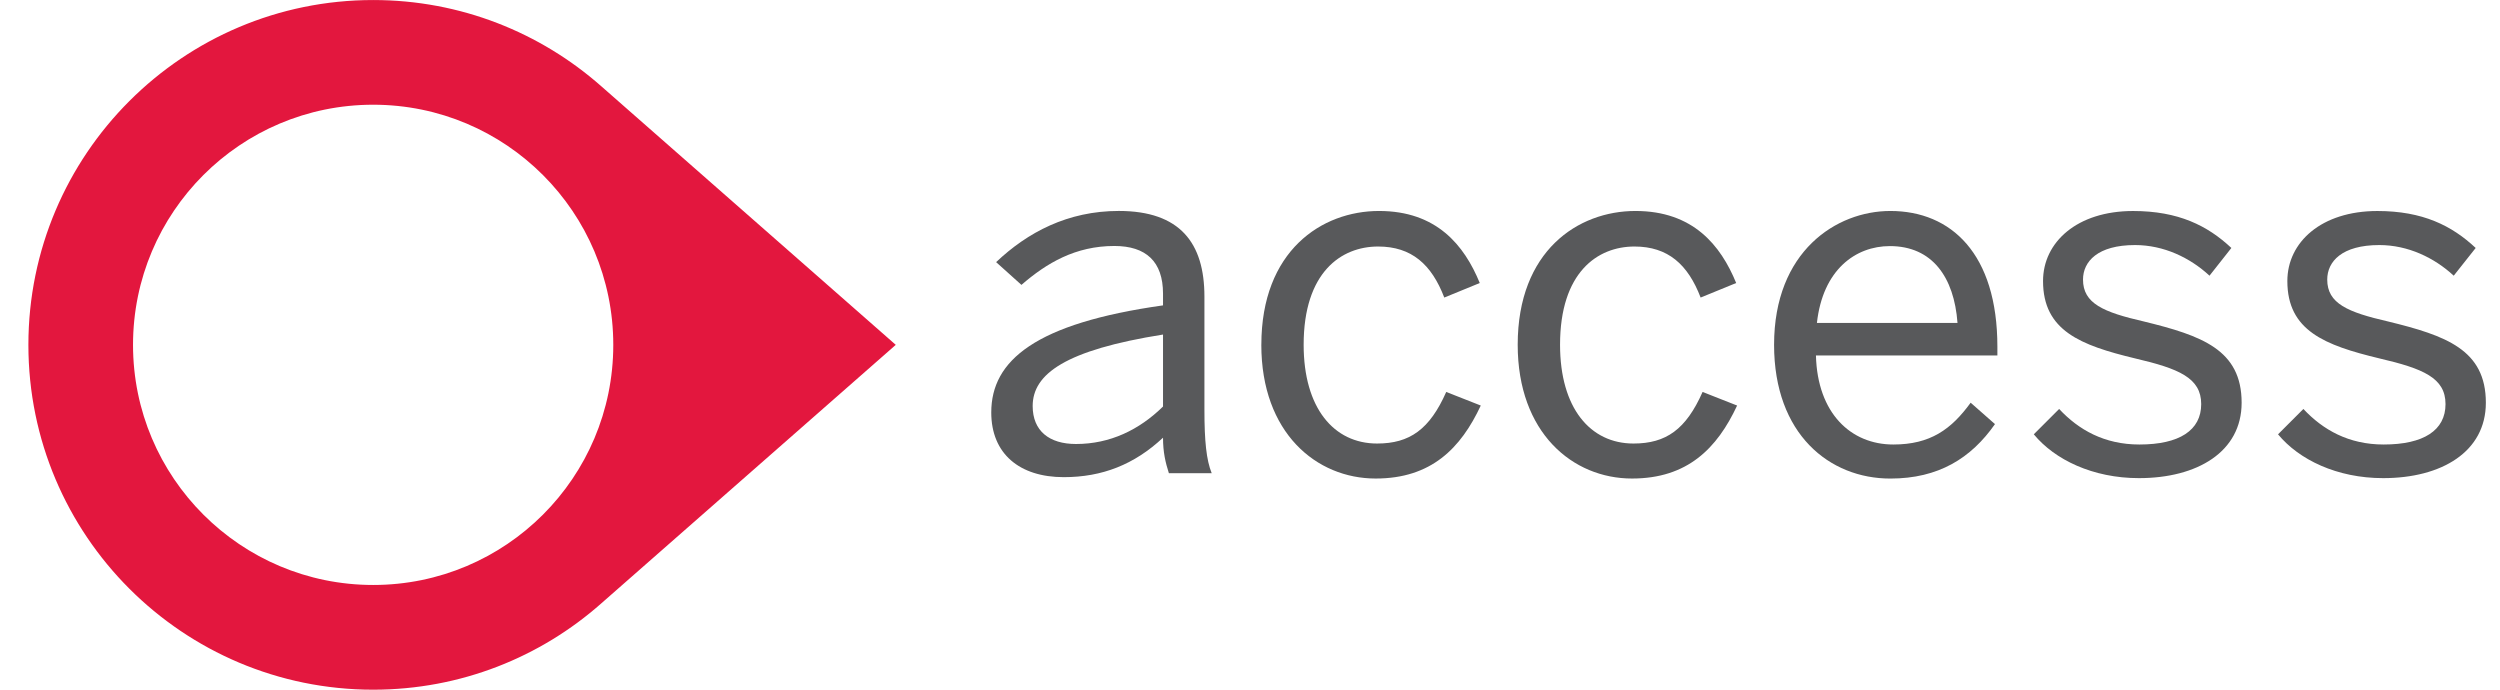
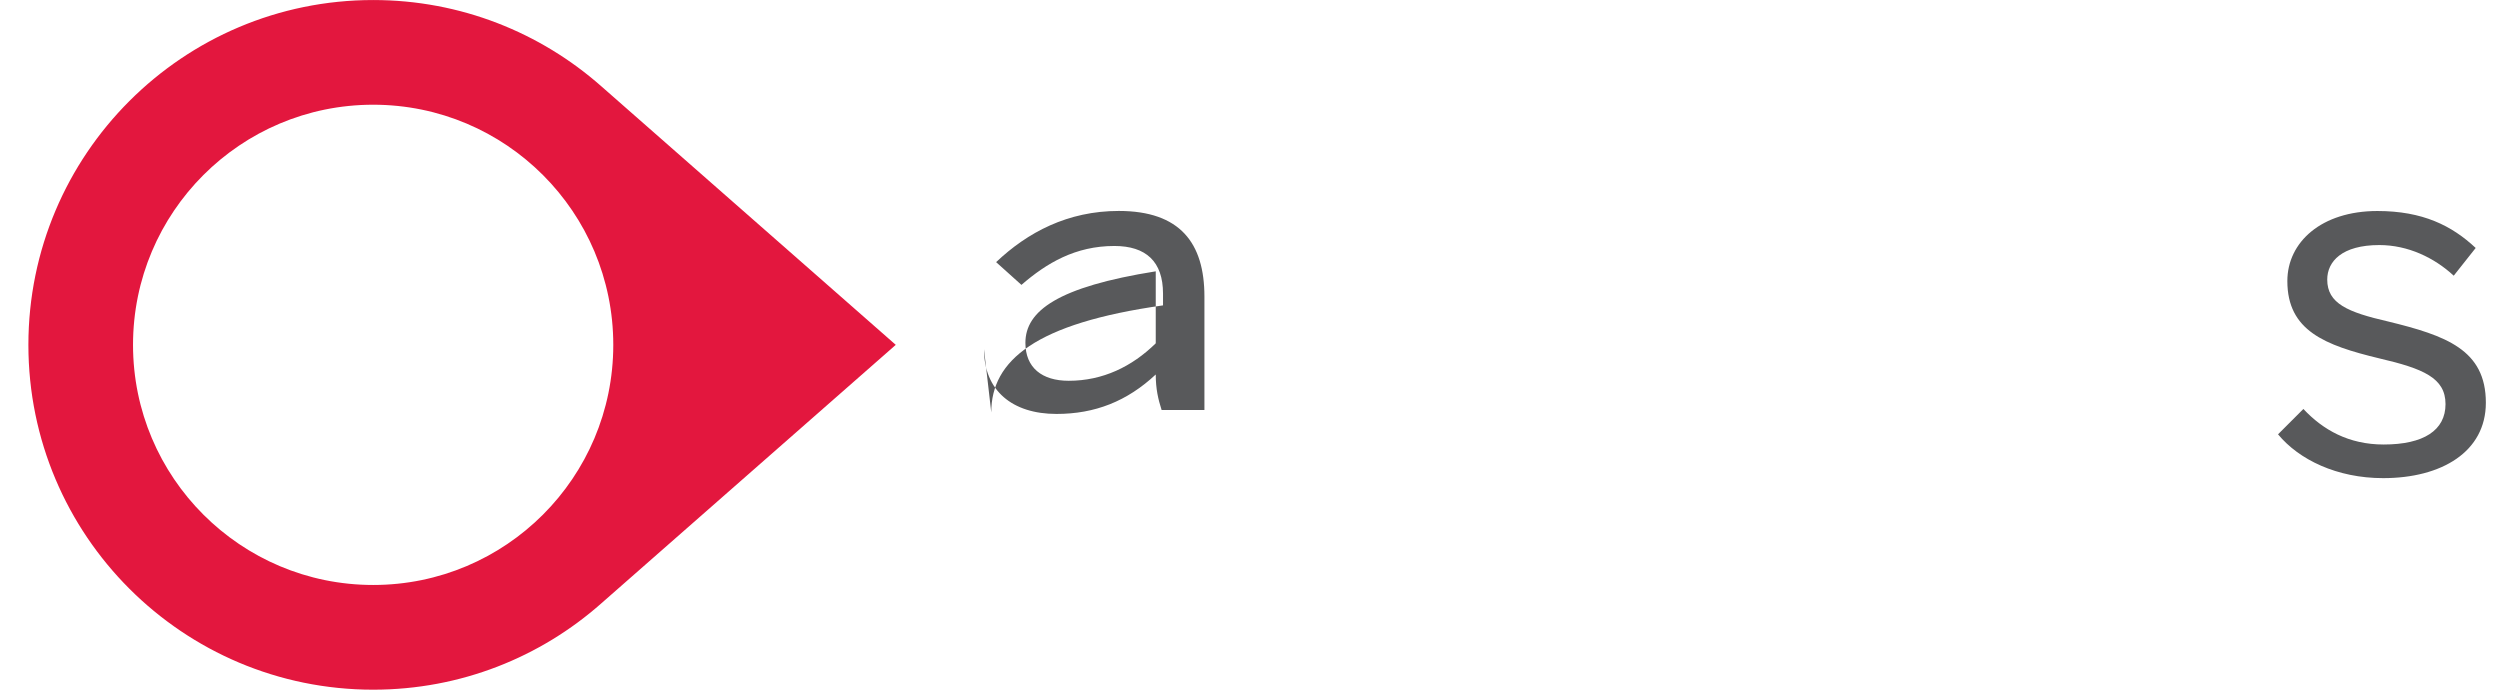
<svg xmlns="http://www.w3.org/2000/svg" fill="none" height="24" viewBox="0 0 87 24" width="87">
  <path d="m31.174 12.002-10.249-9c-2.116-1.867-4.895-3.001-7.938-3.001-6.626 0-11.999 5.373-11.999 12.001 0 6.629 5.373 11.999 11.999 11.999 3.044 0 5.822-1.132 7.936-3.002l10.248-8.997m-26.542 0c0-4.616 3.742-8.358 8.358-8.358 4.616 0 8.355 3.742 8.355 8.358 0 4.616-3.742 8.355-8.355 8.355-4.613 0-8.358-3.742-8.358-8.355z" fill="#e3173e" />
  <g fill="#58595b">
-     <path d="m34.496 14.352c0-1.813 1.542-3.1 5.977-3.725v-.408c0-1.118-.593-1.659-1.694-1.659-1.354 0-2.355.593-3.233 1.354l-.881-.792c1.094-1.036 2.491-1.781 4.269-1.781 2.135 0 2.98 1.118 2.98 2.98v3.946c0 1.083.068 1.743.253 2.2h-1.49c-.119-.372-.204-.729-.204-1.235-.998.933-2.116 1.373-3.454 1.373-1.539 0-2.523-.813-2.523-2.252m5.977-.206v-2.505c-3.402.541-4.536 1.373-4.536 2.488 0 .865.576 1.321 1.507 1.321 1.186 0 2.202-.492 3.03-1.305z" />
-     <path d="m43.895 11.998c0-3.269 2.099-4.656 4.096-4.656s2.964 1.186 3.505 2.507l-1.235.506c-.441-1.15-1.134-1.776-2.303-1.776-1.286 0-2.591.897-2.591 3.419 0 2.202 1.05 3.437 2.556 3.437 1.134 0 1.83-.492 2.406-1.795l1.202.473c-.696 1.49-1.727 2.54-3.658 2.54-2.064 0-3.979-1.591-3.979-4.656z" />
-     <path d="m52.816 11.998c0-3.269 2.099-4.656 4.098-4.656 1.999 0 2.964 1.186 3.505 2.507l-1.237.506c-.441-1.15-1.134-1.776-2.303-1.776-1.286 0-2.589.897-2.589 3.419 0 2.202 1.05 3.437 2.556 3.437 1.134 0 1.828-.492 2.404-1.795l1.202.473c-.696 1.49-1.727 2.54-3.658 2.54-2.064 0-3.978-1.591-3.978-4.656z" />
-     <path d="m61.738 11.998c0-3.25 2.165-4.656 4.046-4.656 2.118 0 3.725 1.49 3.725 4.724v.305h-6.314c.051 2.015 1.218 3.098 2.692 3.098 1.286 0 2.015-.525 2.692-1.455l.846.745c-.83 1.186-1.964 1.895-3.641 1.895-2.116 0-4.046-1.542-4.046-4.656zm6.383-.761c-.117-1.593-.881-2.673-2.352-2.673-1.202 0-2.336.827-2.54 2.673h4.895z" />
-     <path d="m70.777 15.113.881-.881c.677.726 1.575 1.237 2.793 1.237 1.389 0 2.151-.492 2.151-1.406s-.78-1.235-2.303-1.591c-1.896-.457-3.201-.963-3.201-2.692 0-1.354 1.186-2.437 3.133-2.437 1.575 0 2.591.508 3.421 1.286l-.761.965c-.677-.626-1.591-1.066-2.591-1.066-1.303 0-1.811.574-1.811 1.202 0 .832.71 1.134 2.116 1.457 2.015.492 3.404.982 3.404 2.828 0 1.708-1.542 2.624-3.573 2.624-1.607 0-2.931-.642-3.658-1.523" />
+     <path d="m34.496 14.352c0-1.813 1.542-3.1 5.977-3.725v-.408c0-1.118-.593-1.659-1.694-1.659-1.354 0-2.355.593-3.233 1.354l-.881-.792c1.094-1.036 2.491-1.781 4.269-1.781 2.135 0 2.98 1.118 2.98 2.98v3.946h-1.49c-.119-.372-.204-.729-.204-1.235-.998.933-2.116 1.373-3.454 1.373-1.539 0-2.523-.813-2.523-2.252m5.977-.206v-2.505c-3.402.541-4.536 1.373-4.536 2.488 0 .865.576 1.321 1.507 1.321 1.186 0 2.202-.492 3.03-1.305z" />
    <path d="m79.277 15.113.881-.881c.679.726 1.575 1.237 2.795 1.237 1.387 0 2.151-.492 2.151-1.406s-.778-1.235-2.303-1.591c-1.898-.457-3.201-.963-3.201-2.692 0-1.354 1.186-2.437 3.133-2.437 1.575 0 2.591.508 3.421 1.286l-.764.965c-.677-.626-1.591-1.066-2.589-1.066-1.305 0-1.813.574-1.813 1.202 0 .832.71 1.134 2.116 1.457 2.015.492 3.404.982 3.404 2.828 0 1.708-1.542 2.624-3.573 2.624-1.61 0-2.929-.642-3.658-1.523" />
  </g>
</svg>